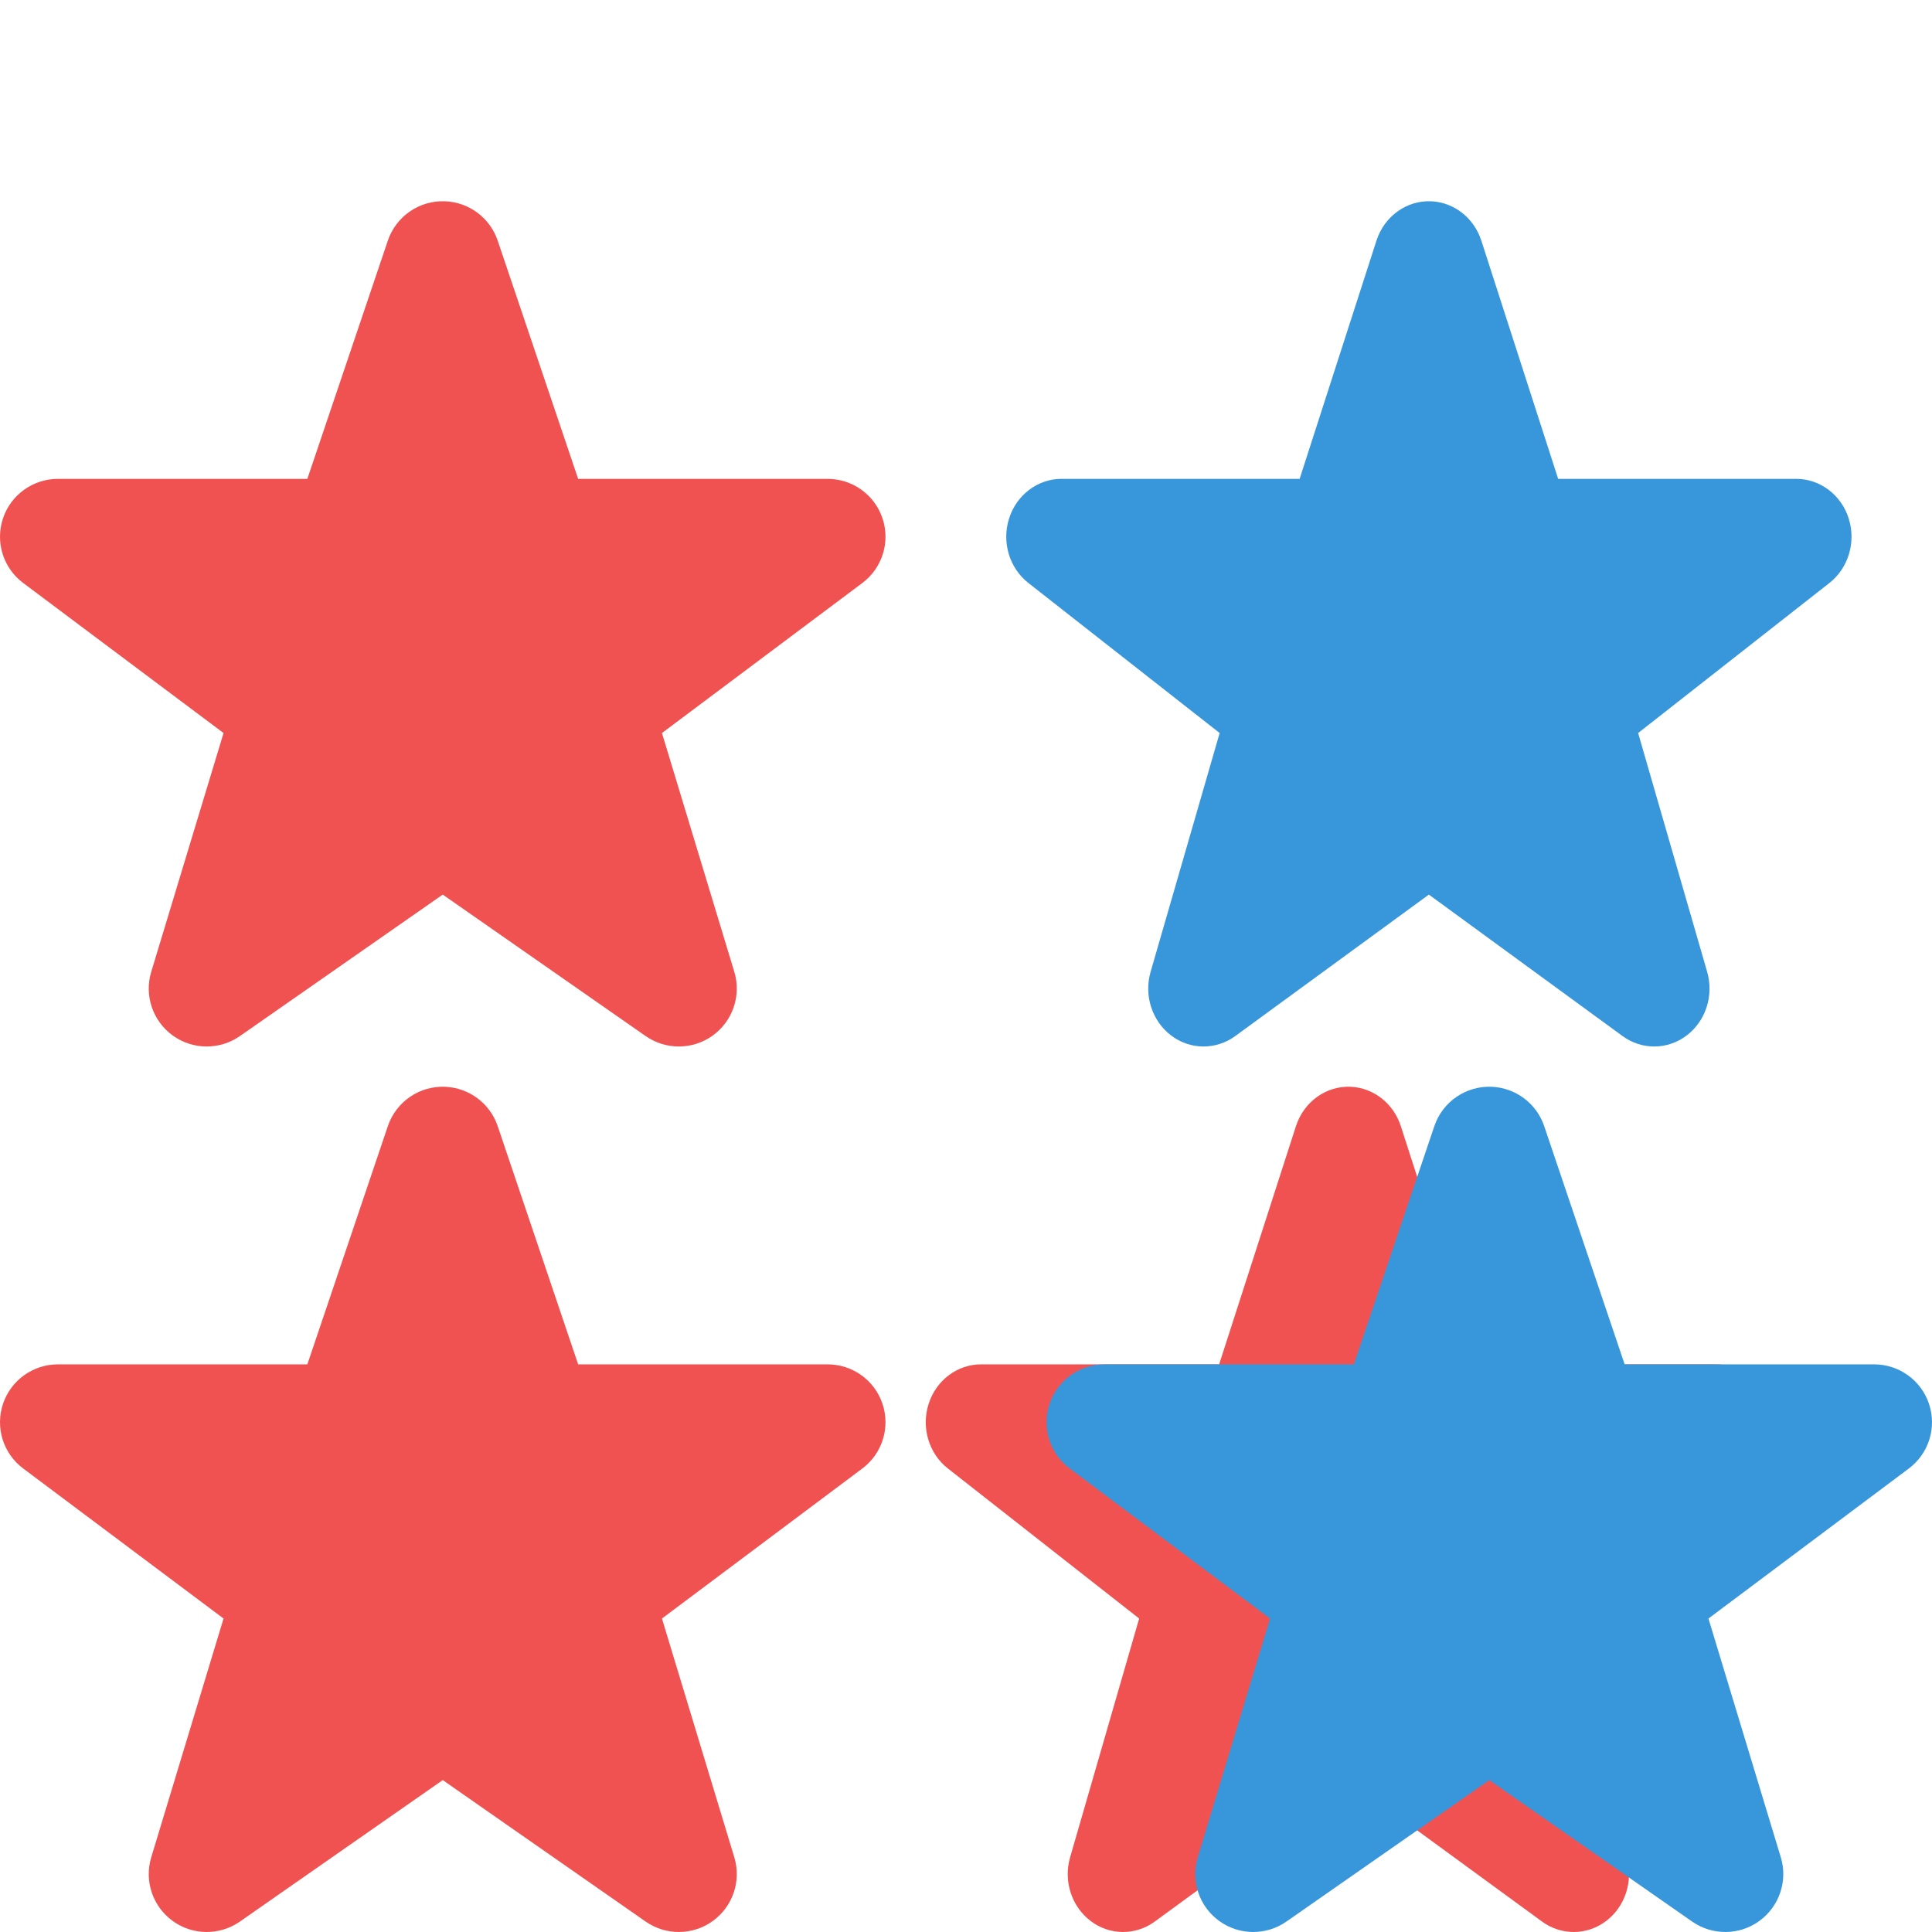
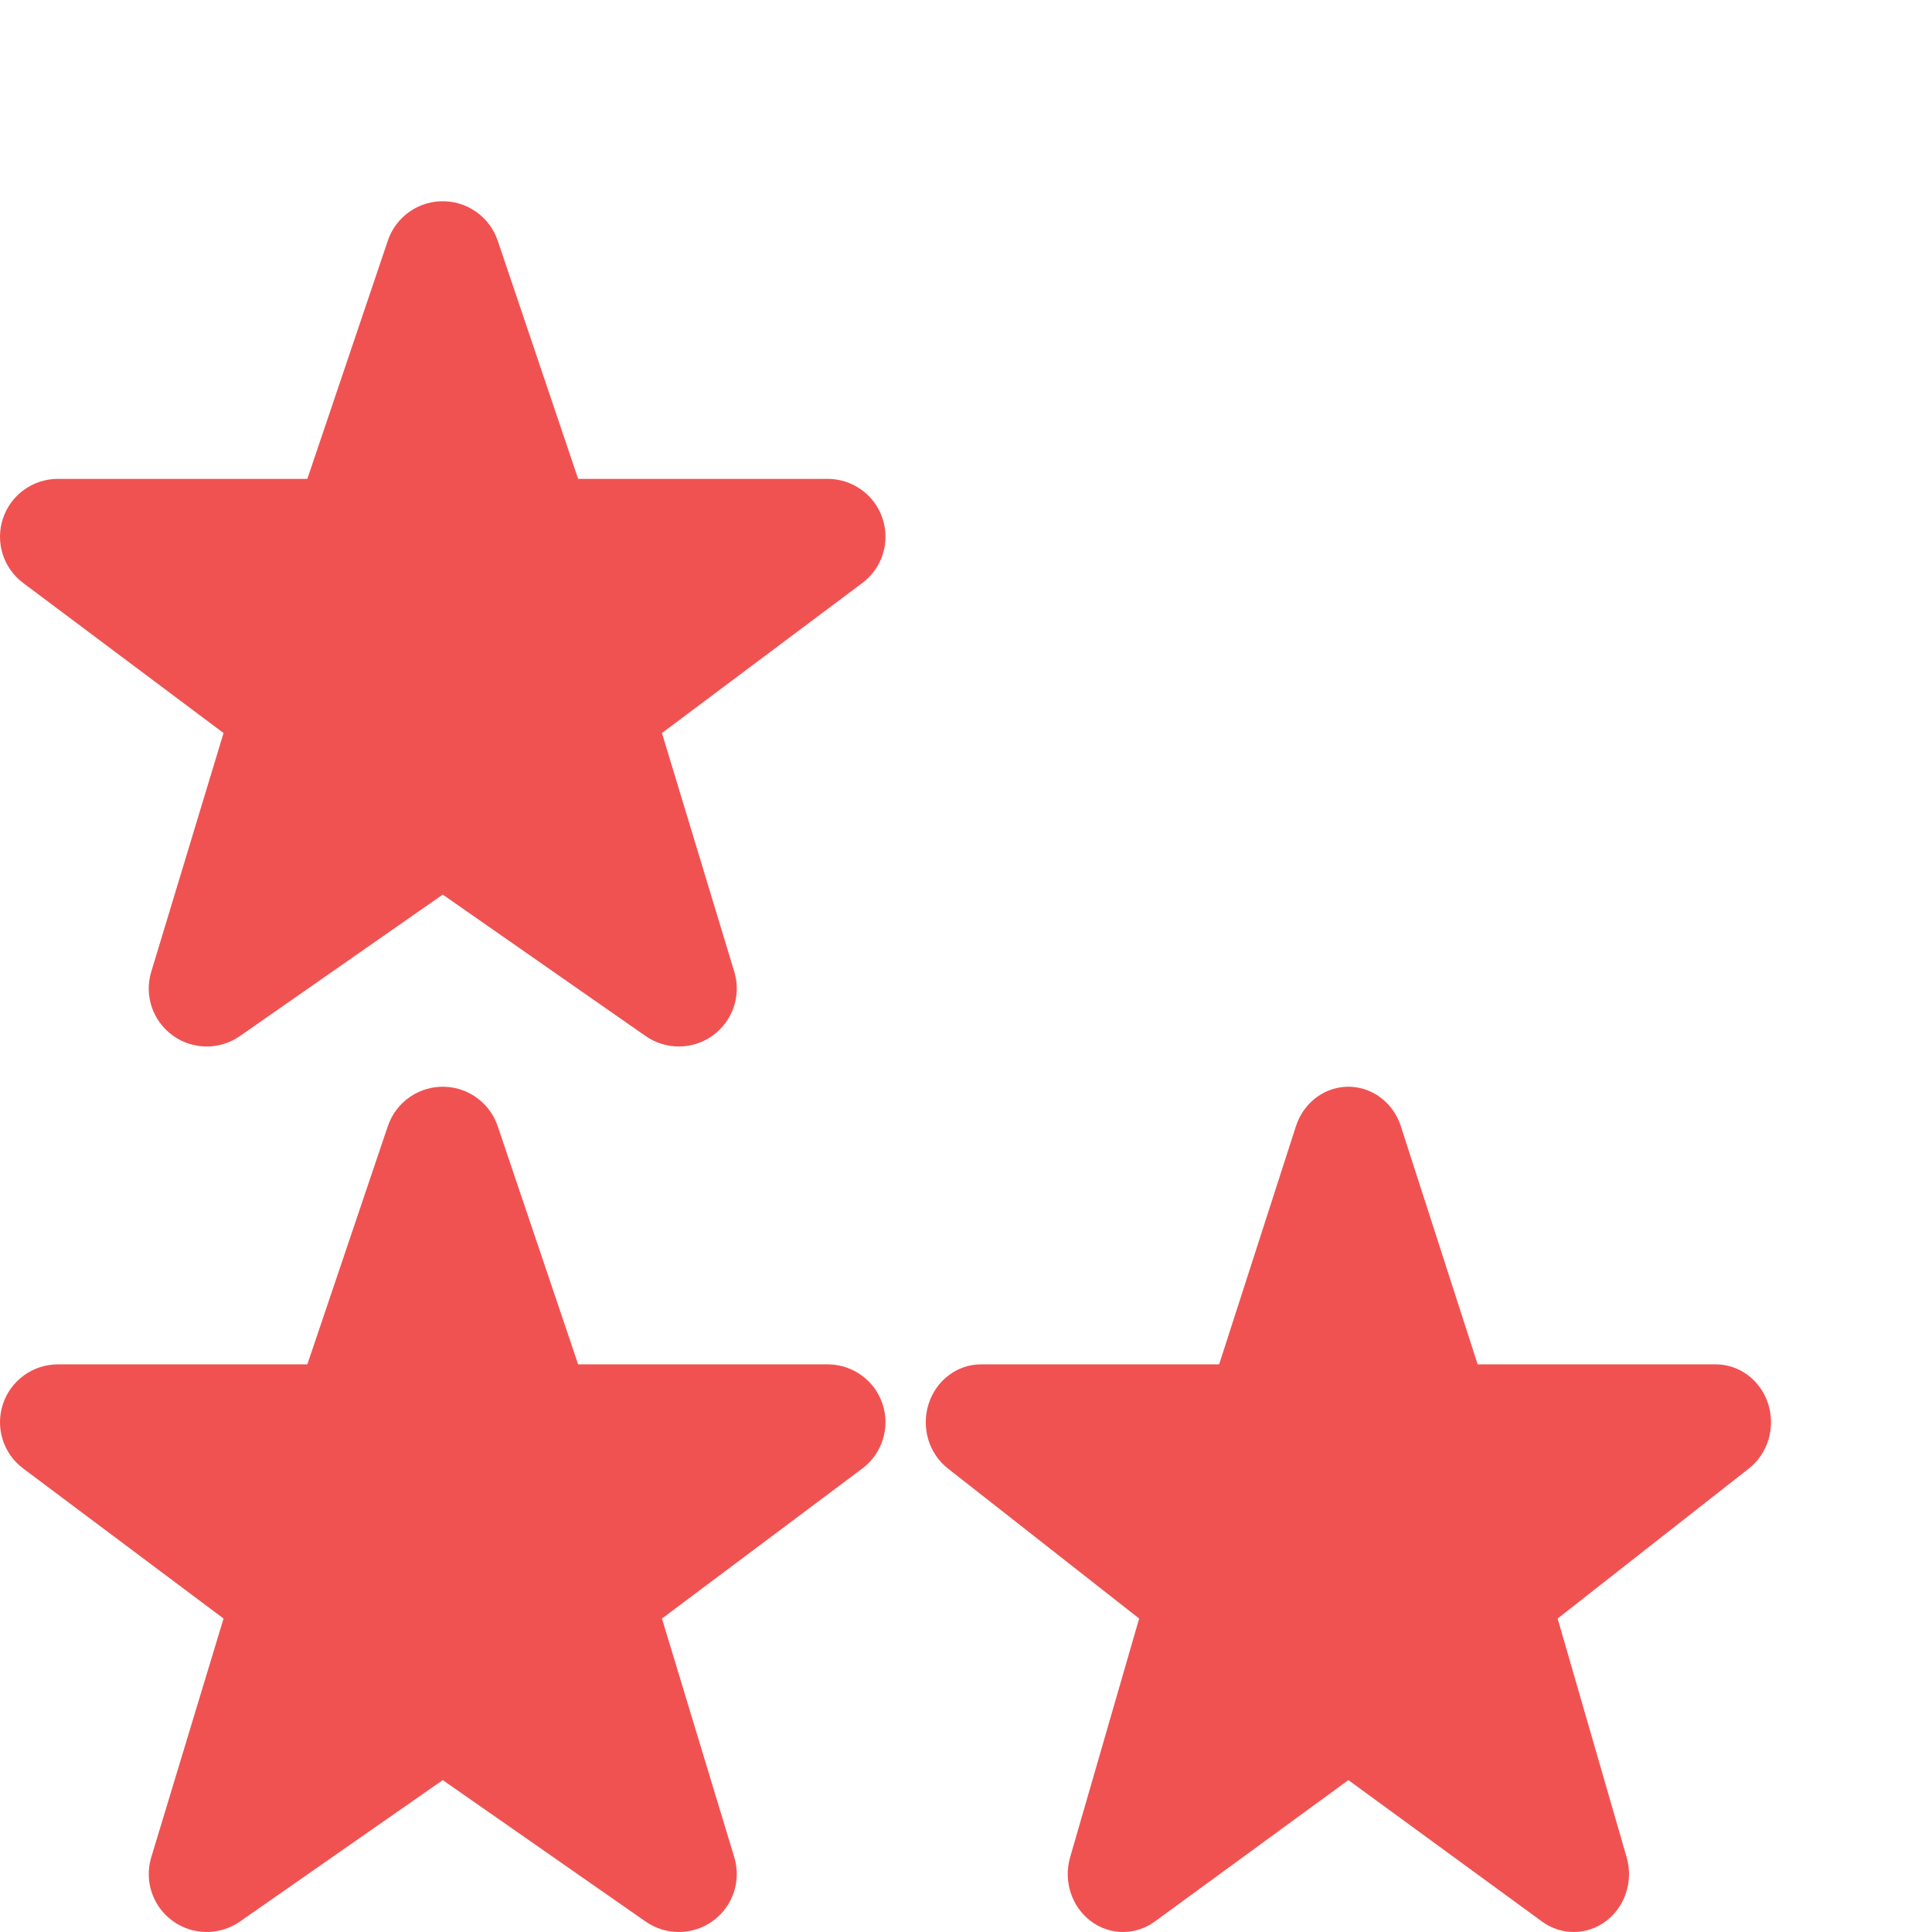
<svg xmlns="http://www.w3.org/2000/svg" width="48px" height="48px" viewBox="0 0 48 48" version="1.1">
  <title>five-star-reviews</title>
  <g id="Page-1" stroke="none" stroke-width="1" fill="none" fill-rule="evenodd">
    <g id="RBR-Automation-Landing-Page" transform="translate(-1043, -4170)">
      <g id="Features-You-Will-Enjoy" transform="translate(95, 3677)">
        <g id="five-star-reviews" transform="translate(948, 493)">
-           <rect id="Rectangle" x="0" y="0" width="48" height="48" />
          <path d="M11.065,27.001 C10.424,26.972 9.841,27.371 9.636,27.978 L7.636,33.897 L1.44,33.897 C0.82,33.897 0.27,34.293 0.074,34.88 C-0.122,35.467 0.08,36.113 0.576,36.484 L5.554,40.212 L3.757,46.146 C3.58,46.733 3.794,47.366 4.291,47.726 C4.787,48.086 5.457,48.091 5.96,47.741 L11,44.226 L16.041,47.741 C16.543,48.091 17.214,48.086 17.71,47.726 C18.206,47.366 18.421,46.733 18.244,46.146 L16.446,40.212 L21.425,36.484 C21.92,36.113 22.122,35.467 21.926,34.88 C21.731,34.293 21.181,33.897 20.561,33.897 L14.364,33.897 L12.365,27.978 C12.175,27.416 11.659,27.028 11.065,27.001" id="Fill-1" fill="#F05252" />
          <path d="M11.065,5.001 C10.424,4.972 9.841,5.371 9.636,5.978 L7.636,11.897 L1.44,11.897 C0.82,11.897 0.27,12.293 0.074,12.88 C-0.122,13.467 0.08,14.113 0.576,14.484 L5.554,18.212 L3.757,24.146 C3.58,24.733 3.794,25.366 4.291,25.726 C4.787,26.086 5.457,26.091 5.96,25.741 L11,22.226 L16.041,25.741 C16.543,26.091 17.214,26.086 17.71,25.726 C18.206,25.366 18.421,24.733 18.244,24.146 L16.446,18.212 L21.425,14.484 C21.92,14.113 22.122,13.467 21.926,12.88 C21.731,12.293 21.181,11.897 20.561,11.897 L14.364,11.897 L12.365,5.978 C12.175,5.416 11.659,5.028 11.065,5.001" id="Fill-1-Copy-8" fill="#F05252" />
-           <path d="M35.562,5.001 C34.951,4.972 34.394,5.371 34.198,5.978 L32.289,11.897 L26.374,11.897 C25.783,11.897 25.258,12.293 25.071,12.88 C24.884,13.467 25.076,14.113 25.55,14.484 L30.302,18.212 L28.586,24.146 C28.417,24.733 28.622,25.366 29.096,25.726 C29.569,26.086 30.209,26.091 30.689,25.741 L35.5,22.226 L40.312,25.741 C40.791,26.091 41.431,26.086 41.905,25.726 C42.379,25.366 42.583,24.733 42.414,24.146 L40.699,18.212 L45.451,14.484 C45.924,14.113 46.117,13.467 45.93,12.88 C45.743,12.293 45.218,11.897 44.626,11.897 L38.712,11.897 L36.803,5.978 C36.621,5.416 36.129,5.028 35.562,5.001" id="Fill-1-Copy-9" fill="#3896DB" />
          <path d="M33.562,27.001 C32.951,26.972 32.394,27.371 32.198,27.978 L30.289,33.897 L24.374,33.897 C23.783,33.897 23.258,34.293 23.071,34.88 C22.884,35.467 23.076,36.113 23.55,36.484 L28.302,40.212 L26.586,46.146 C26.417,46.733 26.622,47.366 27.096,47.726 C27.569,48.086 28.209,48.091 28.689,47.741 L33.5,44.226 L38.312,47.741 C38.791,48.091 39.431,48.086 39.905,47.726 C40.379,47.366 40.583,46.733 40.414,46.146 L38.699,40.212 L43.451,36.484 C43.924,36.113 44.117,35.467 43.93,34.88 C43.743,34.293 43.218,33.897 42.626,33.897 L36.712,33.897 L34.803,27.978 C34.621,27.416 34.129,27.028 33.562,27.001" id="Fill-1-Copy-7" fill="#F05252" />
-           <path d="M37.065,27.001 C36.424,26.972 35.841,27.371 35.636,27.978 L33.636,33.897 L27.44,33.897 C26.82,33.897 26.27,34.293 26.074,34.88 C25.878,35.467 26.08,36.113 26.576,36.484 L31.554,40.212 L29.757,46.146 C29.58,46.733 29.794,47.366 30.291,47.726 C30.787,48.086 31.457,48.091 31.96,47.741 L37,44.226 L42.041,47.741 C42.543,48.091 43.214,48.086 43.71,47.726 C44.206,47.366 44.421,46.733 44.244,46.146 L42.446,40.212 L47.425,36.484 C47.92,36.113 48.122,35.467 47.926,34.88 C47.731,34.293 47.181,33.897 46.561,33.897 L40.364,33.897 L38.365,27.978 C38.175,27.416 37.659,27.028 37.065,27.001" id="Fill-1-Copy-5" fill="#3896DB" style="mix-blend-mode: multiply;" />
        </g>
      </g>
    </g>
  </g>
</svg>